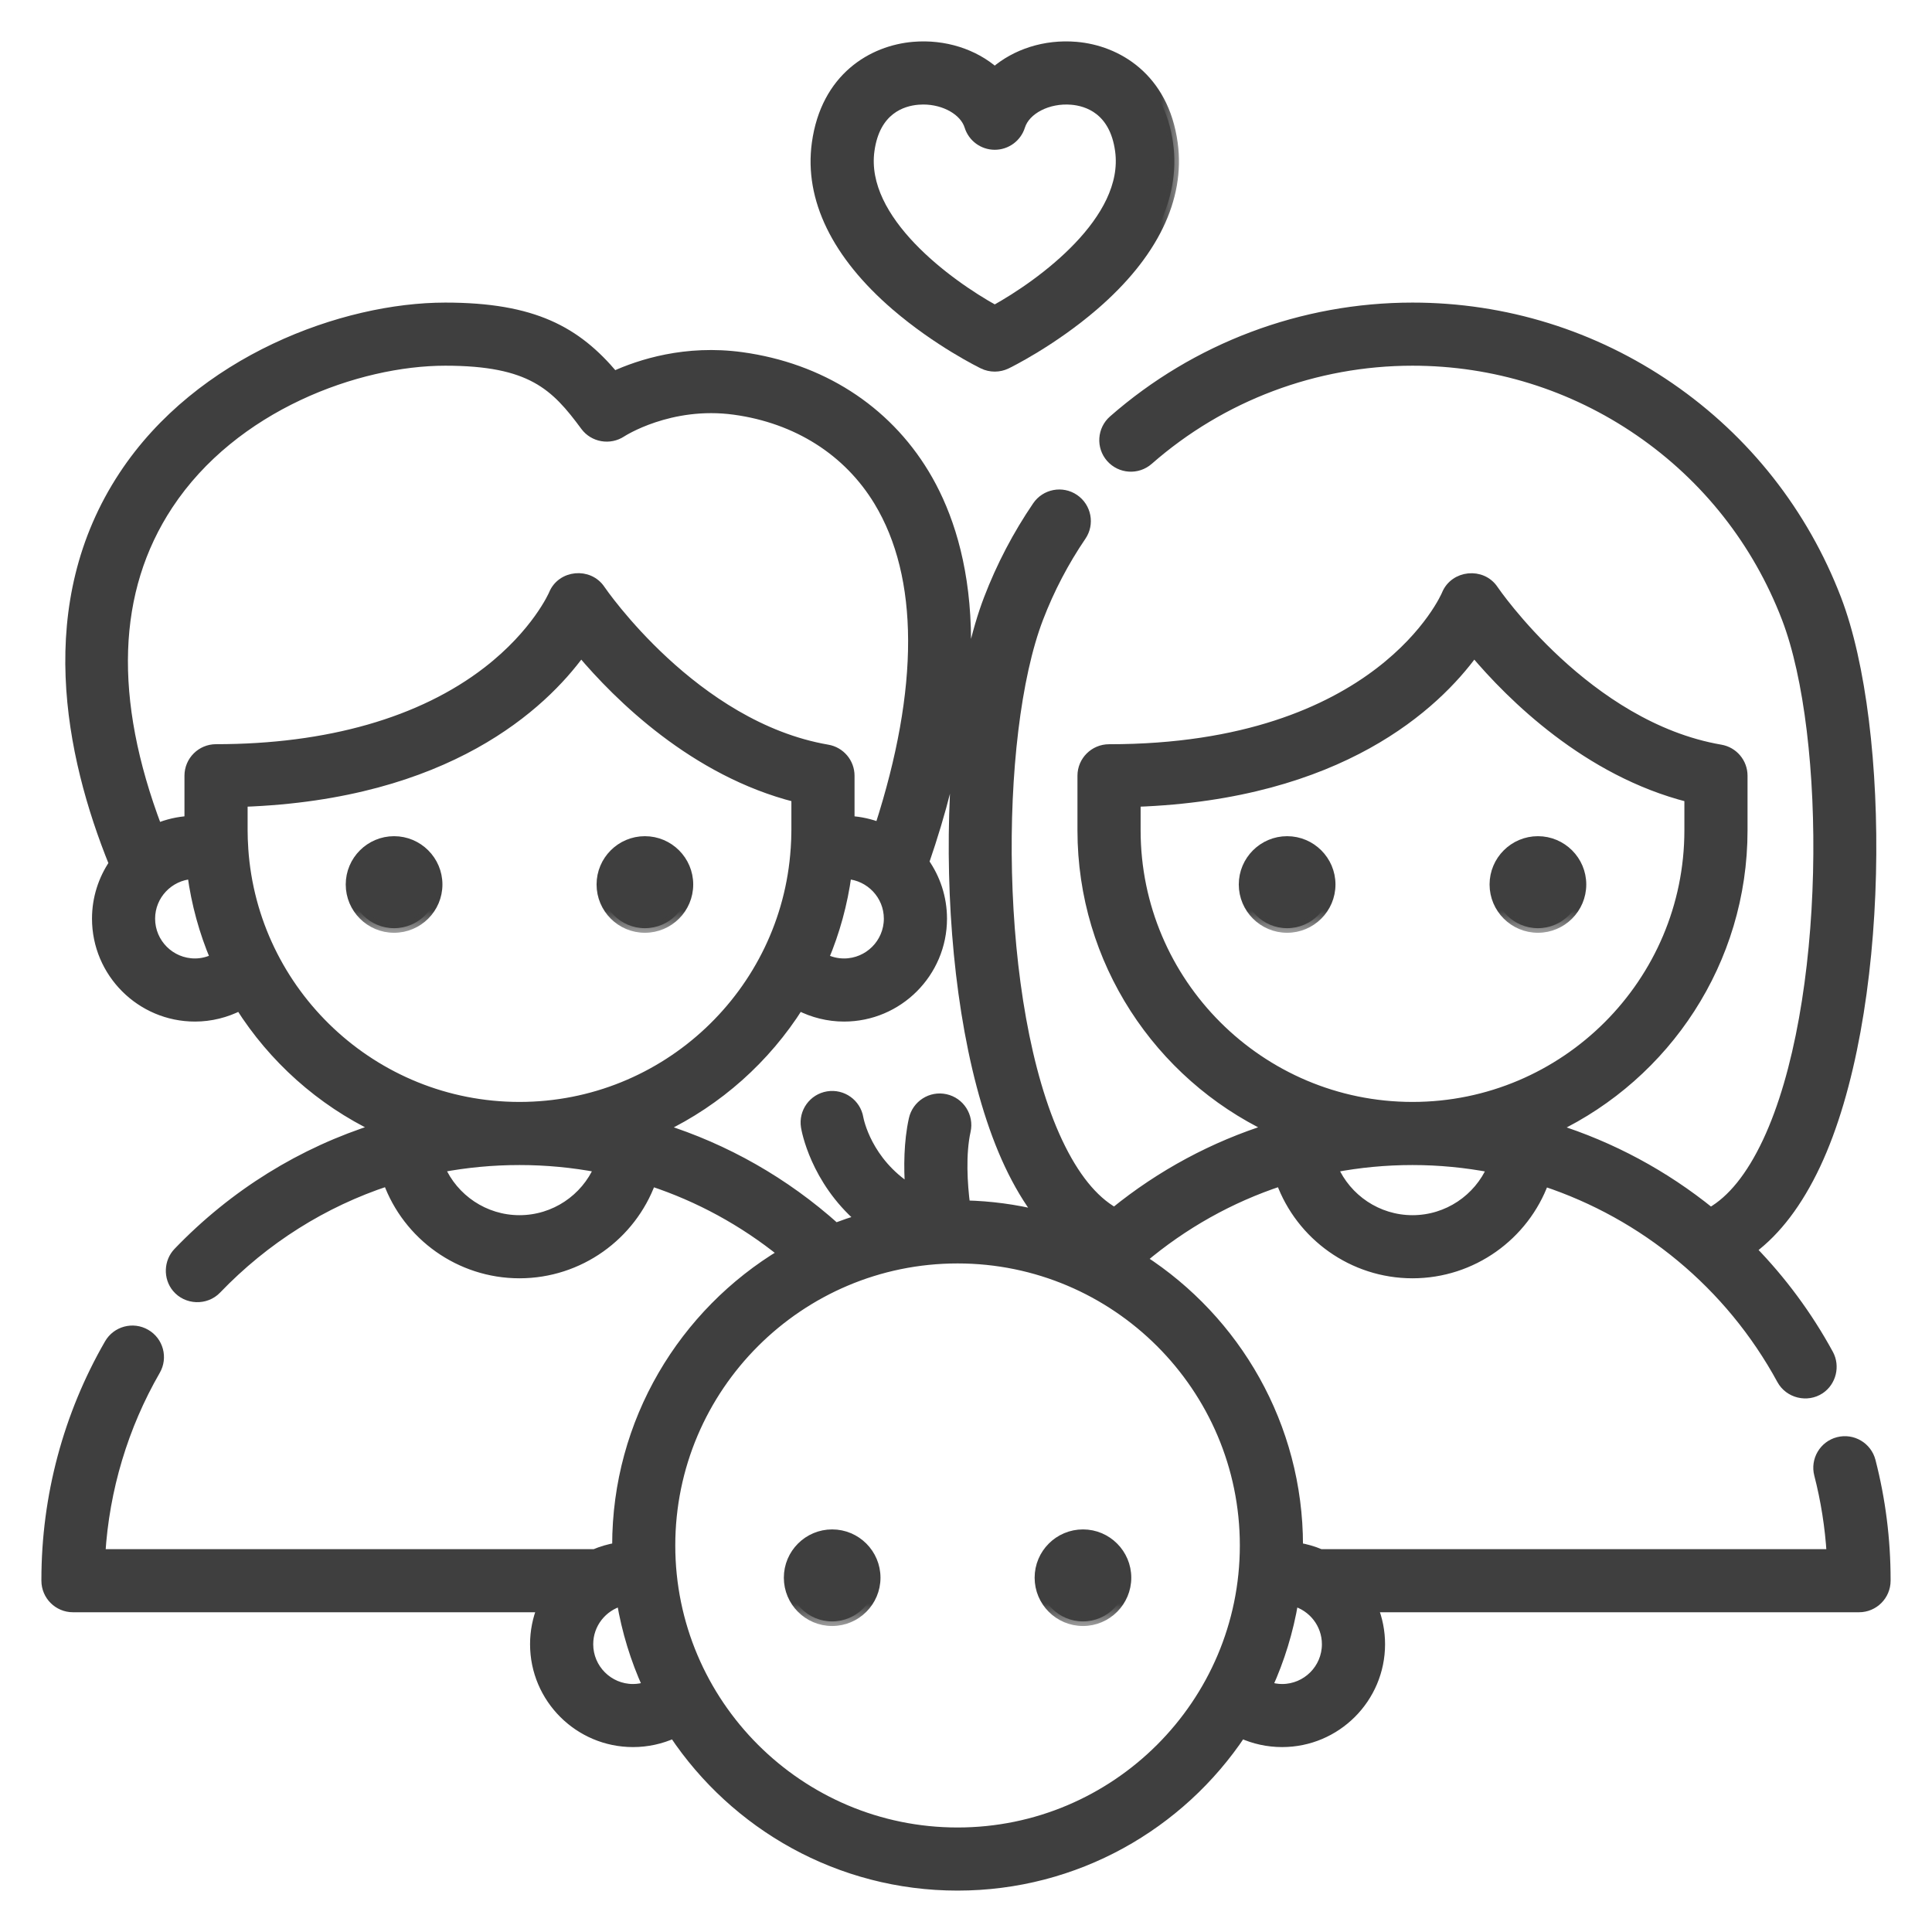
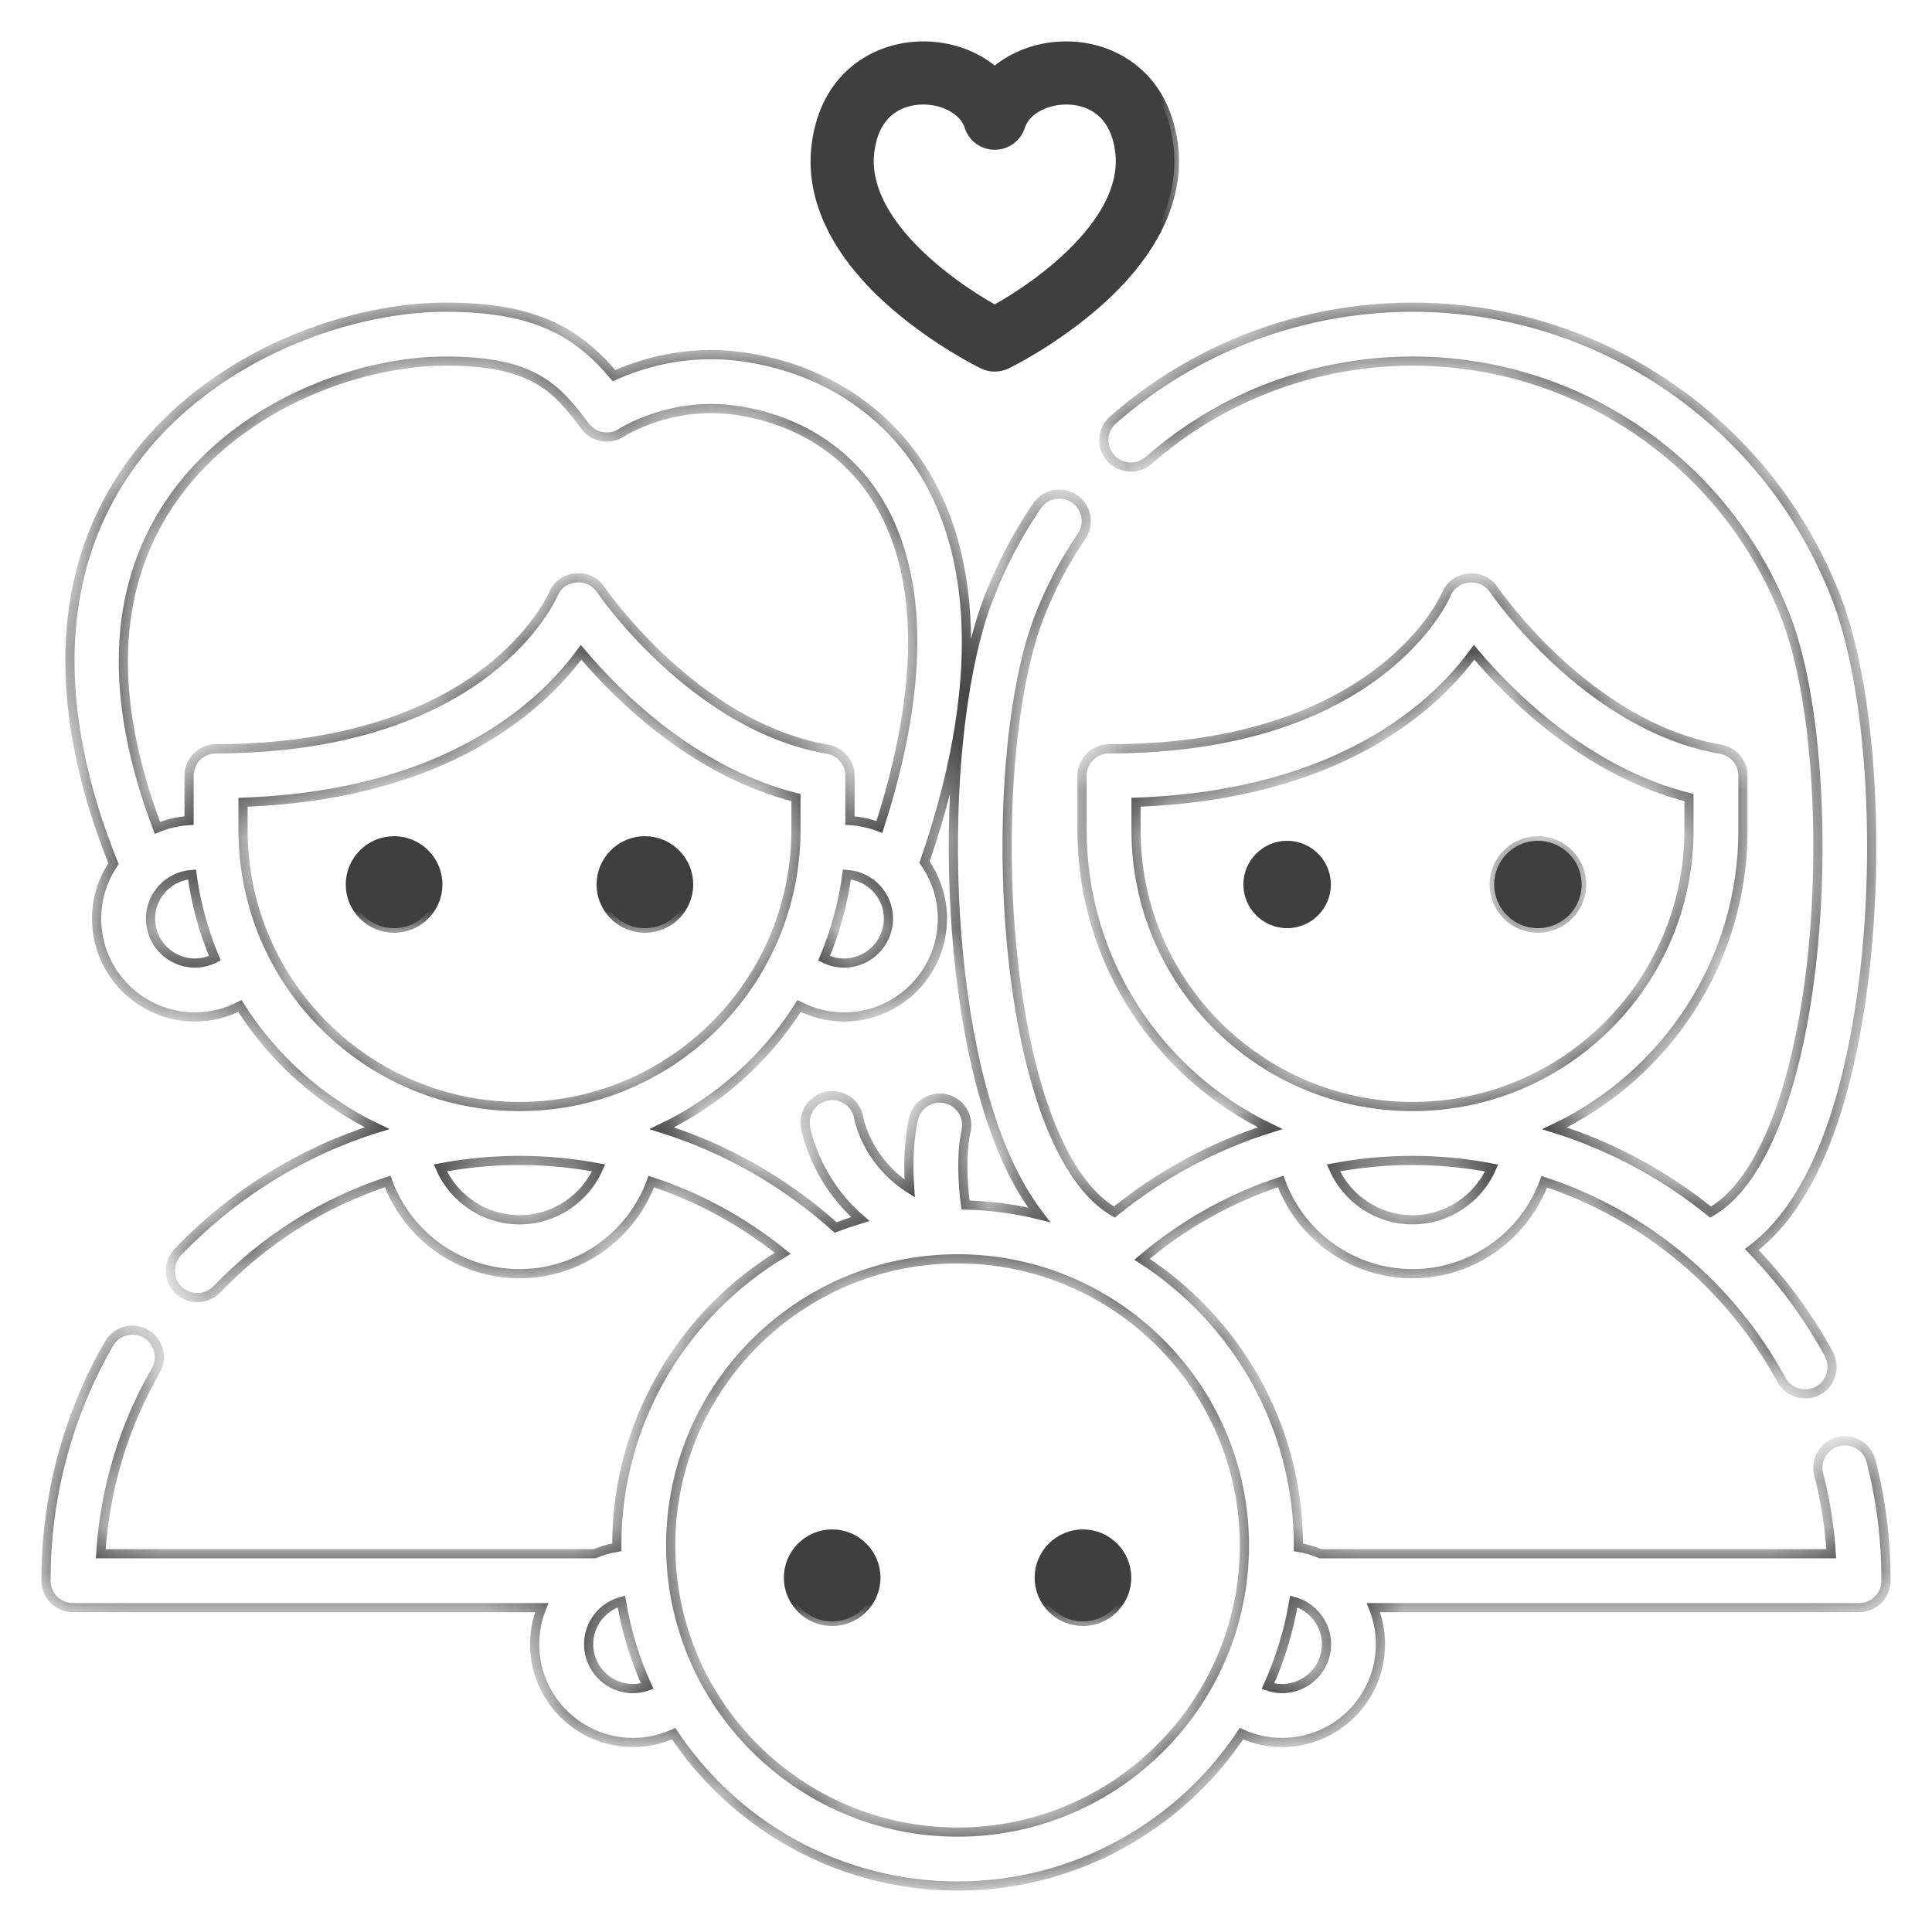
<svg xmlns="http://www.w3.org/2000/svg" width="42" height="42" viewBox="0 0 42 42" fill="none">
  <mask id="path-1-outside-1" maskUnits="userSpaceOnUse" x="26.03" y="17.278" width="4" height="3" fill="black">
    <rect fill="white" x="26.03" y="17.278" width="4" height="3" />
    <path d="M27.981 18.278C27.457 18.278 27.03 18.704 27.03 19.228C27.03 19.752 27.457 20.178 27.981 20.178C28.505 20.178 28.932 19.752 28.932 19.228C28.932 18.704 28.505 18.278 27.981 18.278Z" />
  </mask>
  <path d="M27.981 18.278C27.457 18.278 27.03 18.704 27.03 19.228C27.03 19.752 27.457 20.178 27.981 20.178C28.505 20.178 28.932 19.752 28.932 19.228C28.932 18.704 28.505 18.278 27.981 18.278Z" fill="#3F3F3F" />
-   <path d="M27.981 18.278C27.457 18.278 27.03 18.704 27.03 19.228C27.03 19.752 27.457 20.178 27.981 20.178C28.505 20.178 28.932 19.752 28.932 19.228C28.932 18.704 28.505 18.278 27.981 18.278Z" stroke="#3F3F3F" stroke-width="0.2" mask="url(#path-1-outside-1)" />
  <mask id="path-2-outside-2" maskUnits="userSpaceOnUse" x="31.482" y="17.278" width="4" height="3" fill="black">
-     <rect fill="white" x="31.482" y="17.278" width="4" height="3" />
    <path d="M33.433 18.278C32.909 18.278 32.482 18.704 32.482 19.228C32.482 19.752 32.909 20.178 33.433 20.178C33.957 20.178 34.384 19.752 34.384 19.228C34.384 18.704 33.957 18.278 33.433 18.278Z" />
  </mask>
  <path d="M33.433 18.278C32.909 18.278 32.482 18.704 32.482 19.228C32.482 19.752 32.909 20.178 33.433 20.178C33.957 20.178 34.384 19.752 34.384 19.228C34.384 18.704 33.957 18.278 33.433 18.278Z" fill="#3F3F3F" />
  <path d="M33.433 18.278C32.909 18.278 32.482 18.704 32.482 19.228C32.482 19.752 32.909 20.178 33.433 20.178C33.957 20.178 34.384 19.752 34.384 19.228C34.384 18.704 33.957 18.278 33.433 18.278Z" stroke="#3F3F3F" stroke-width="0.2" mask="url(#path-2-outside-2)" />
  <mask id="path-3-outside-3" maskUnits="userSpaceOnUse" x="0" y="5.678" width="42" height="36" fill="black">
-     <rect fill="white" y="5.678" width="42" height="36" />
    <path d="M40.674 31.761C40.593 31.448 40.273 31.259 39.959 31.34C39.646 31.421 39.457 31.741 39.538 32.054C39.683 32.616 39.774 33.194 39.81 33.777H28.707C28.555 33.712 28.393 33.665 28.225 33.637C28.225 33.624 28.226 33.611 28.226 33.597C28.226 30.99 26.87 28.694 24.826 27.375C25.723 26.616 26.744 26.045 27.841 25.684C28.271 26.863 29.405 27.689 30.707 27.689C32.007 27.689 33.14 26.865 33.571 25.689C35.741 26.406 37.6 27.924 38.727 29.997C38.89 30.296 39.285 30.393 39.569 30.204C39.817 30.038 39.9 29.7 39.758 29.437C39.299 28.594 38.732 27.832 38.081 27.163C38.623 26.759 39.09 26.143 39.477 25.322C41.011 22.061 41.007 15.832 39.928 13.019C39.209 11.146 37.956 9.554 36.303 8.417C34.65 7.279 32.714 6.678 30.707 6.678C28.311 6.678 26 7.548 24.197 9.128C23.954 9.341 23.929 9.712 24.143 9.955C24.357 10.198 24.727 10.222 24.971 10.009C26.559 8.616 28.596 7.85 30.707 7.85C32.476 7.85 34.181 8.38 35.638 9.382C37.095 10.384 38.199 11.787 38.833 13.439C39.811 15.987 39.81 21.858 38.416 24.823C38.062 25.575 37.649 26.087 37.187 26.35C36.183 25.537 35.033 24.917 33.796 24.529C36.215 23.372 37.89 20.903 37.89 18.05V16.864C37.89 16.579 37.685 16.335 37.403 16.287C34.5 15.788 32.492 12.845 32.472 12.816C32.216 12.433 31.615 12.494 31.441 12.92C31.428 12.954 30.004 16.279 24.11 16.279C23.786 16.279 23.523 16.541 23.523 16.864V18.05C23.523 20.901 25.196 23.369 27.613 24.526C26.385 24.911 25.238 25.526 24.226 26.349C23.764 26.086 23.352 25.575 22.998 24.823C21.604 21.858 21.603 15.987 22.581 13.439C22.822 12.81 23.136 12.21 23.513 11.656C23.695 11.389 23.625 11.024 23.357 10.842C23.09 10.661 22.725 10.73 22.543 10.998C22.115 11.626 21.759 12.306 21.486 13.019C20.407 15.832 20.403 22.061 21.937 25.321C22.133 25.737 22.349 26.098 22.585 26.408C22.072 26.282 21.537 26.209 20.989 26.196C20.93 25.738 20.89 25.089 21.002 24.583C21.071 24.267 20.871 23.954 20.555 23.885C20.239 23.815 19.926 24.015 19.856 24.331C19.747 24.826 19.744 25.375 19.776 25.839C18.855 25.25 18.679 24.359 18.669 24.304C18.615 23.987 18.315 23.772 17.996 23.824C17.677 23.876 17.46 24.177 17.512 24.496C17.522 24.56 17.713 25.645 18.703 26.501C18.521 26.556 18.342 26.617 18.166 26.684C17.061 25.693 15.774 24.963 14.386 24.527C15.614 23.939 16.65 23.013 17.372 21.87C17.671 22.024 18.006 22.108 18.349 22.108C19.528 22.108 20.487 21.149 20.487 19.971C20.487 19.515 20.342 19.092 20.098 18.744C21.628 14.304 20.953 11.703 20.101 10.296C19.251 8.892 17.838 7.99 16.124 7.755C14.905 7.588 13.908 7.913 13.349 8.168C12.533 7.198 11.605 6.678 9.68 6.678C7.471 6.678 4.338 7.822 2.682 10.336C0.843 13.125 1.51 16.405 2.468 18.774C2.236 19.116 2.1 19.528 2.1 19.971C2.1 21.149 3.059 22.108 4.238 22.108C4.581 22.108 4.915 22.024 5.215 21.87C5.936 23.012 6.97 23.937 8.196 24.525C6.568 25.035 5.086 25.949 3.866 27.219C3.663 27.431 3.65 27.773 3.838 27.999C4.058 28.264 4.473 28.28 4.712 28.031C5.763 26.937 7.033 26.142 8.428 25.683C8.857 26.862 9.991 27.689 11.293 27.689C12.595 27.689 13.728 26.863 14.158 25.686C15.191 26.026 16.158 26.552 17.016 27.245C14.856 28.54 13.408 30.902 13.408 33.597C13.408 33.611 13.408 33.624 13.408 33.637C13.24 33.665 13.078 33.713 12.926 33.777H2.19C2.277 32.375 2.686 31.009 3.386 29.795C3.548 29.515 3.452 29.156 3.171 28.995C2.891 28.833 2.532 28.929 2.37 29.21C1.474 30.763 1 32.537 1 34.34V34.363C1 34.687 1.263 34.949 1.586 34.949H11.777C11.678 35.195 11.623 35.463 11.623 35.744C11.623 36.922 12.582 37.88 13.761 37.88C14.07 37.88 14.37 37.814 14.645 37.689C15.974 39.683 18.244 41 20.816 41C23.389 41 25.659 39.683 26.988 37.689C27.262 37.814 27.563 37.88 27.872 37.88C29.051 37.88 30.01 36.922 30.01 35.744C30.01 35.463 29.955 35.195 29.856 34.949H40.414C40.737 34.949 41 34.687 41 34.363V34.34C41 33.467 40.89 32.599 40.674 31.761ZM18.349 20.936C18.194 20.936 18.047 20.899 17.915 20.832C18.157 20.258 18.326 19.647 18.412 19.01C18.915 19.043 19.314 19.461 19.314 19.971C19.314 20.503 18.881 20.936 18.349 20.936ZM3.661 10.981C5.079 8.829 7.775 7.85 9.68 7.85C11.54 7.85 12.069 8.384 12.718 9.264C12.903 9.515 13.256 9.575 13.516 9.403C13.527 9.396 14.563 8.724 15.965 8.916C17.322 9.102 18.434 9.807 19.097 10.902C20.084 12.533 20.089 14.97 19.117 17.978C18.917 17.901 18.701 17.852 18.477 17.839V16.864C18.477 16.579 18.271 16.335 17.989 16.287C15.087 15.788 13.078 12.845 13.058 12.816C12.803 12.434 12.203 12.489 12.029 12.917C12.026 12.925 11.661 13.765 10.592 14.591C9.164 15.695 7.125 16.278 4.696 16.278C4.372 16.278 4.11 16.541 4.11 16.864V17.839C3.868 17.853 3.636 17.908 3.422 17.997C2.36 15.193 2.439 12.835 3.661 10.981ZM4.238 20.936C3.705 20.936 3.272 20.503 3.272 19.971C3.272 19.461 3.672 19.043 4.174 19.01C4.26 19.647 4.429 20.258 4.671 20.831C4.538 20.898 4.39 20.936 4.238 20.936ZM5.297 18.449C5.297 18.446 5.297 18.443 5.297 18.441C5.288 18.311 5.283 18.181 5.283 18.05V17.44C9.731 17.281 11.797 15.326 12.631 14.18C13.438 15.138 15.09 16.779 17.304 17.339V18.05C17.304 18.181 17.298 18.311 17.29 18.441C17.29 18.443 17.289 18.446 17.289 18.449C17.083 21.575 14.473 24.055 11.293 24.055C8.113 24.055 5.504 21.575 5.297 18.449ZM11.293 26.517C10.531 26.517 9.863 26.057 9.572 25.388C10.133 25.282 10.708 25.227 11.293 25.227C11.877 25.227 12.452 25.282 13.014 25.389C12.723 26.058 12.055 26.517 11.293 26.517ZM30.707 26.517C29.945 26.517 29.277 26.057 28.986 25.389C29.547 25.282 30.123 25.227 30.707 25.227C31.291 25.227 31.866 25.284 32.427 25.391C32.135 26.059 31.468 26.517 30.707 26.517ZM24.696 18.05V17.44C29.145 17.281 31.211 15.326 32.045 14.18C32.852 15.138 34.503 16.779 36.717 17.339V18.05C36.717 21.361 34.021 24.055 30.707 24.055C27.393 24.055 24.696 21.361 24.696 18.05ZM13.761 36.709C13.229 36.709 12.796 36.276 12.796 35.744C12.796 35.3 13.098 34.926 13.508 34.814C13.616 35.46 13.807 36.078 14.07 36.656C13.972 36.69 13.868 36.709 13.761 36.709ZM20.817 39.828C17.378 39.828 14.58 37.033 14.58 33.597C14.58 30.161 17.378 27.366 20.817 27.366C24.255 27.366 27.053 30.161 27.053 33.597C27.053 37.033 24.255 39.828 20.817 39.828ZM27.872 36.709C27.765 36.709 27.662 36.69 27.563 36.656C27.826 36.078 28.017 35.46 28.125 34.814C28.535 34.926 28.837 35.3 28.837 35.744C28.837 36.276 28.404 36.709 27.872 36.709Z" />
  </mask>
-   <path d="M40.674 31.761C40.593 31.448 40.273 31.259 39.959 31.34C39.646 31.421 39.457 31.741 39.538 32.054C39.683 32.616 39.774 33.194 39.81 33.777H28.707C28.555 33.712 28.393 33.665 28.225 33.637C28.225 33.624 28.226 33.611 28.226 33.597C28.226 30.99 26.87 28.694 24.826 27.375C25.723 26.616 26.744 26.045 27.841 25.684C28.271 26.863 29.405 27.689 30.707 27.689C32.007 27.689 33.14 26.865 33.571 25.689C35.741 26.406 37.6 27.924 38.727 29.997C38.89 30.296 39.285 30.393 39.569 30.204C39.817 30.038 39.9 29.7 39.758 29.437C39.299 28.594 38.732 27.832 38.081 27.163C38.623 26.759 39.09 26.143 39.477 25.322C41.011 22.061 41.007 15.832 39.928 13.019C39.209 11.146 37.956 9.554 36.303 8.417C34.65 7.279 32.714 6.678 30.707 6.678C28.311 6.678 26 7.548 24.197 9.128C23.954 9.341 23.929 9.712 24.143 9.955C24.357 10.198 24.727 10.222 24.971 10.009C26.559 8.616 28.596 7.85 30.707 7.85C32.476 7.85 34.181 8.38 35.638 9.382C37.095 10.384 38.199 11.787 38.833 13.439C39.811 15.987 39.81 21.858 38.416 24.823C38.062 25.575 37.649 26.087 37.187 26.35C36.183 25.537 35.033 24.917 33.796 24.529C36.215 23.372 37.89 20.903 37.89 18.05V16.864C37.89 16.579 37.685 16.335 37.403 16.287C34.5 15.788 32.492 12.845 32.472 12.816C32.216 12.433 31.615 12.494 31.441 12.92C31.428 12.954 30.004 16.279 24.11 16.279C23.786 16.279 23.523 16.541 23.523 16.864V18.05C23.523 20.901 25.196 23.369 27.613 24.526C26.385 24.911 25.238 25.526 24.226 26.349C23.764 26.086 23.352 25.575 22.998 24.823C21.604 21.858 21.603 15.987 22.581 13.439C22.822 12.81 23.136 12.21 23.513 11.656C23.695 11.389 23.625 11.024 23.357 10.842C23.09 10.661 22.725 10.73 22.543 10.998C22.115 11.626 21.759 12.306 21.486 13.019C20.407 15.832 20.403 22.061 21.937 25.321C22.133 25.737 22.349 26.098 22.585 26.408C22.072 26.282 21.537 26.209 20.989 26.196C20.93 25.738 20.89 25.089 21.002 24.583C21.071 24.267 20.871 23.954 20.555 23.885C20.239 23.815 19.926 24.015 19.856 24.331C19.747 24.826 19.744 25.375 19.776 25.839C18.855 25.25 18.679 24.359 18.669 24.304C18.615 23.987 18.315 23.772 17.996 23.824C17.677 23.876 17.46 24.177 17.512 24.496C17.522 24.56 17.713 25.645 18.703 26.501C18.521 26.556 18.342 26.617 18.166 26.684C17.061 25.693 15.774 24.963 14.386 24.527C15.614 23.939 16.65 23.013 17.372 21.87C17.671 22.024 18.006 22.108 18.349 22.108C19.528 22.108 20.487 21.149 20.487 19.971C20.487 19.515 20.342 19.092 20.098 18.744C21.628 14.304 20.953 11.703 20.101 10.296C19.251 8.892 17.838 7.99 16.124 7.755C14.905 7.588 13.908 7.913 13.349 8.168C12.533 7.198 11.605 6.678 9.68 6.678C7.471 6.678 4.338 7.822 2.682 10.336C0.843 13.125 1.51 16.405 2.468 18.774C2.236 19.116 2.1 19.528 2.1 19.971C2.1 21.149 3.059 22.108 4.238 22.108C4.581 22.108 4.915 22.024 5.215 21.87C5.936 23.012 6.97 23.937 8.196 24.525C6.568 25.035 5.086 25.949 3.866 27.219C3.663 27.431 3.65 27.773 3.838 27.999C4.058 28.264 4.473 28.28 4.712 28.031C5.763 26.937 7.033 26.142 8.428 25.683C8.857 26.862 9.991 27.689 11.293 27.689C12.595 27.689 13.728 26.863 14.158 25.686C15.191 26.026 16.158 26.552 17.016 27.245C14.856 28.54 13.408 30.902 13.408 33.597C13.408 33.611 13.408 33.624 13.408 33.637C13.24 33.665 13.078 33.713 12.926 33.777H2.19C2.277 32.375 2.686 31.009 3.386 29.795C3.548 29.515 3.452 29.156 3.171 28.995C2.891 28.833 2.532 28.929 2.37 29.21C1.474 30.763 1 32.537 1 34.34V34.363C1 34.687 1.263 34.949 1.586 34.949H11.777C11.678 35.195 11.623 35.463 11.623 35.744C11.623 36.922 12.582 37.88 13.761 37.88C14.07 37.88 14.37 37.814 14.645 37.689C15.974 39.683 18.244 41 20.816 41C23.389 41 25.659 39.683 26.988 37.689C27.262 37.814 27.563 37.88 27.872 37.88C29.051 37.88 30.01 36.922 30.01 35.744C30.01 35.463 29.955 35.195 29.856 34.949H40.414C40.737 34.949 41 34.687 41 34.363V34.34C41 33.467 40.89 32.599 40.674 31.761ZM18.349 20.936C18.194 20.936 18.047 20.899 17.915 20.832C18.157 20.258 18.326 19.647 18.412 19.01C18.915 19.043 19.314 19.461 19.314 19.971C19.314 20.503 18.881 20.936 18.349 20.936ZM3.661 10.981C5.079 8.829 7.775 7.85 9.68 7.85C11.54 7.85 12.069 8.384 12.718 9.264C12.903 9.515 13.256 9.575 13.516 9.403C13.527 9.396 14.563 8.724 15.965 8.916C17.322 9.102 18.434 9.807 19.097 10.902C20.084 12.533 20.089 14.97 19.117 17.978C18.917 17.901 18.701 17.852 18.477 17.839V16.864C18.477 16.579 18.271 16.335 17.989 16.287C15.087 15.788 13.078 12.845 13.058 12.816C12.803 12.434 12.203 12.489 12.029 12.917C12.026 12.925 11.661 13.765 10.592 14.591C9.164 15.695 7.125 16.278 4.696 16.278C4.372 16.278 4.11 16.541 4.11 16.864V17.839C3.868 17.853 3.636 17.908 3.422 17.997C2.36 15.193 2.439 12.835 3.661 10.981ZM4.238 20.936C3.705 20.936 3.272 20.503 3.272 19.971C3.272 19.461 3.672 19.043 4.174 19.01C4.26 19.647 4.429 20.258 4.671 20.831C4.538 20.898 4.39 20.936 4.238 20.936ZM5.297 18.449C5.297 18.446 5.297 18.443 5.297 18.441C5.288 18.311 5.283 18.181 5.283 18.05V17.44C9.731 17.281 11.797 15.326 12.631 14.18C13.438 15.138 15.09 16.779 17.304 17.339V18.05C17.304 18.181 17.298 18.311 17.29 18.441C17.29 18.443 17.289 18.446 17.289 18.449C17.083 21.575 14.473 24.055 11.293 24.055C8.113 24.055 5.504 21.575 5.297 18.449ZM11.293 26.517C10.531 26.517 9.863 26.057 9.572 25.388C10.133 25.282 10.708 25.227 11.293 25.227C11.877 25.227 12.452 25.282 13.014 25.389C12.723 26.058 12.055 26.517 11.293 26.517ZM30.707 26.517C29.945 26.517 29.277 26.057 28.986 25.389C29.547 25.282 30.123 25.227 30.707 25.227C31.291 25.227 31.866 25.284 32.427 25.391C32.135 26.059 31.468 26.517 30.707 26.517ZM24.696 18.05V17.44C29.145 17.281 31.211 15.326 32.045 14.18C32.852 15.138 34.503 16.779 36.717 17.339V18.05C36.717 21.361 34.021 24.055 30.707 24.055C27.393 24.055 24.696 21.361 24.696 18.05ZM13.761 36.709C13.229 36.709 12.796 36.276 12.796 35.744C12.796 35.3 13.098 34.926 13.508 34.814C13.616 35.46 13.807 36.078 14.07 36.656C13.972 36.69 13.868 36.709 13.761 36.709ZM20.817 39.828C17.378 39.828 14.58 37.033 14.58 33.597C14.58 30.161 17.378 27.366 20.817 27.366C24.255 27.366 27.053 30.161 27.053 33.597C27.053 37.033 24.255 39.828 20.817 39.828ZM27.872 36.709C27.765 36.709 27.662 36.69 27.563 36.656C27.826 36.078 28.017 35.46 28.125 34.814C28.535 34.926 28.837 35.3 28.837 35.744C28.837 36.276 28.404 36.709 27.872 36.709Z" fill="#3F3F3F" />
  <path d="M40.674 31.761C40.593 31.448 40.273 31.259 39.959 31.34C39.646 31.421 39.457 31.741 39.538 32.054C39.683 32.616 39.774 33.194 39.81 33.777H28.707C28.555 33.712 28.393 33.665 28.225 33.637C28.225 33.624 28.226 33.611 28.226 33.597C28.226 30.99 26.87 28.694 24.826 27.375C25.723 26.616 26.744 26.045 27.841 25.684C28.271 26.863 29.405 27.689 30.707 27.689C32.007 27.689 33.14 26.865 33.571 25.689C35.741 26.406 37.6 27.924 38.727 29.997C38.89 30.296 39.285 30.393 39.569 30.204C39.817 30.038 39.9 29.7 39.758 29.437C39.299 28.594 38.732 27.832 38.081 27.163C38.623 26.759 39.09 26.143 39.477 25.322C41.011 22.061 41.007 15.832 39.928 13.019C39.209 11.146 37.956 9.554 36.303 8.417C34.65 7.279 32.714 6.678 30.707 6.678C28.311 6.678 26 7.548 24.197 9.128C23.954 9.341 23.929 9.712 24.143 9.955C24.357 10.198 24.727 10.222 24.971 10.009C26.559 8.616 28.596 7.85 30.707 7.85C32.476 7.85 34.181 8.38 35.638 9.382C37.095 10.384 38.199 11.787 38.833 13.439C39.811 15.987 39.81 21.858 38.416 24.823C38.062 25.575 37.649 26.087 37.187 26.35C36.183 25.537 35.033 24.917 33.796 24.529C36.215 23.372 37.89 20.903 37.89 18.05V16.864C37.89 16.579 37.685 16.335 37.403 16.287C34.5 15.788 32.492 12.845 32.472 12.816C32.216 12.433 31.615 12.494 31.441 12.92C31.428 12.954 30.004 16.279 24.11 16.279C23.786 16.279 23.523 16.541 23.523 16.864V18.05C23.523 20.901 25.196 23.369 27.613 24.526C26.385 24.911 25.238 25.526 24.226 26.349C23.764 26.086 23.352 25.575 22.998 24.823C21.604 21.858 21.603 15.987 22.581 13.439C22.822 12.81 23.136 12.21 23.513 11.656C23.695 11.389 23.625 11.024 23.357 10.842C23.09 10.661 22.725 10.73 22.543 10.998C22.115 11.626 21.759 12.306 21.486 13.019C20.407 15.832 20.403 22.061 21.937 25.321C22.133 25.737 22.349 26.098 22.585 26.408C22.072 26.282 21.537 26.209 20.989 26.196C20.93 25.738 20.89 25.089 21.002 24.583C21.071 24.267 20.871 23.954 20.555 23.885C20.239 23.815 19.926 24.015 19.856 24.331C19.747 24.826 19.744 25.375 19.776 25.839C18.855 25.25 18.679 24.359 18.669 24.304C18.615 23.987 18.315 23.772 17.996 23.824C17.677 23.876 17.46 24.177 17.512 24.496C17.522 24.56 17.713 25.645 18.703 26.501C18.521 26.556 18.342 26.617 18.166 26.684C17.061 25.693 15.774 24.963 14.386 24.527C15.614 23.939 16.65 23.013 17.372 21.87C17.671 22.024 18.006 22.108 18.349 22.108C19.528 22.108 20.487 21.149 20.487 19.971C20.487 19.515 20.342 19.092 20.098 18.744C21.628 14.304 20.953 11.703 20.101 10.296C19.251 8.892 17.838 7.99 16.124 7.755C14.905 7.588 13.908 7.913 13.349 8.168C12.533 7.198 11.605 6.678 9.68 6.678C7.471 6.678 4.338 7.822 2.682 10.336C0.843 13.125 1.51 16.405 2.468 18.774C2.236 19.116 2.1 19.528 2.1 19.971C2.1 21.149 3.059 22.108 4.238 22.108C4.581 22.108 4.915 22.024 5.215 21.87C5.936 23.012 6.97 23.937 8.196 24.525C6.568 25.035 5.086 25.949 3.866 27.219C3.663 27.431 3.65 27.773 3.838 27.999C4.058 28.264 4.473 28.28 4.712 28.031C5.763 26.937 7.033 26.142 8.428 25.683C8.857 26.862 9.991 27.689 11.293 27.689C12.595 27.689 13.728 26.863 14.158 25.686C15.191 26.026 16.158 26.552 17.016 27.245C14.856 28.54 13.408 30.902 13.408 33.597C13.408 33.611 13.408 33.624 13.408 33.637C13.24 33.665 13.078 33.713 12.926 33.777H2.19C2.277 32.375 2.686 31.009 3.386 29.795C3.548 29.515 3.452 29.156 3.171 28.995C2.891 28.833 2.532 28.929 2.37 29.21C1.474 30.763 1 32.537 1 34.34V34.363C1 34.687 1.263 34.949 1.586 34.949H11.777C11.678 35.195 11.623 35.463 11.623 35.744C11.623 36.922 12.582 37.88 13.761 37.88C14.07 37.88 14.37 37.814 14.645 37.689C15.974 39.683 18.244 41 20.816 41C23.389 41 25.659 39.683 26.988 37.689C27.262 37.814 27.563 37.88 27.872 37.88C29.051 37.88 30.01 36.922 30.01 35.744C30.01 35.463 29.955 35.195 29.856 34.949H40.414C40.737 34.949 41 34.687 41 34.363V34.34C41 33.467 40.89 32.599 40.674 31.761ZM18.349 20.936C18.194 20.936 18.047 20.899 17.915 20.832C18.157 20.258 18.326 19.647 18.412 19.01C18.915 19.043 19.314 19.461 19.314 19.971C19.314 20.503 18.881 20.936 18.349 20.936ZM3.661 10.981C5.079 8.829 7.775 7.85 9.68 7.85C11.54 7.85 12.069 8.384 12.718 9.264C12.903 9.515 13.256 9.575 13.516 9.403C13.527 9.396 14.563 8.724 15.965 8.916C17.322 9.102 18.434 9.807 19.097 10.902C20.084 12.533 20.089 14.97 19.117 17.978C18.917 17.901 18.701 17.852 18.477 17.839V16.864C18.477 16.579 18.271 16.335 17.989 16.287C15.087 15.788 13.078 12.845 13.058 12.816C12.803 12.434 12.203 12.489 12.029 12.917C12.026 12.925 11.661 13.765 10.592 14.591C9.164 15.695 7.125 16.278 4.696 16.278C4.372 16.278 4.11 16.541 4.11 16.864V17.839C3.868 17.853 3.636 17.908 3.422 17.997C2.36 15.193 2.439 12.835 3.661 10.981ZM4.238 20.936C3.705 20.936 3.272 20.503 3.272 19.971C3.272 19.461 3.672 19.043 4.174 19.01C4.26 19.647 4.429 20.258 4.671 20.831C4.538 20.898 4.39 20.936 4.238 20.936ZM5.297 18.449C5.297 18.446 5.297 18.443 5.297 18.441C5.288 18.311 5.283 18.181 5.283 18.05V17.44C9.731 17.281 11.797 15.326 12.631 14.18C13.438 15.138 15.09 16.779 17.304 17.339V18.05C17.304 18.181 17.298 18.311 17.29 18.441C17.29 18.443 17.289 18.446 17.289 18.449C17.083 21.575 14.473 24.055 11.293 24.055C8.113 24.055 5.504 21.575 5.297 18.449ZM11.293 26.517C10.531 26.517 9.863 26.057 9.572 25.388C10.133 25.282 10.708 25.227 11.293 25.227C11.877 25.227 12.452 25.282 13.014 25.389C12.723 26.058 12.055 26.517 11.293 26.517ZM30.707 26.517C29.945 26.517 29.277 26.057 28.986 25.389C29.547 25.282 30.123 25.227 30.707 25.227C31.291 25.227 31.866 25.284 32.427 25.391C32.135 26.059 31.468 26.517 30.707 26.517ZM24.696 18.05V17.44C29.145 17.281 31.211 15.326 32.045 14.18C32.852 15.138 34.503 16.779 36.717 17.339V18.05C36.717 21.361 34.021 24.055 30.707 24.055C27.393 24.055 24.696 21.361 24.696 18.05ZM13.761 36.709C13.229 36.709 12.796 36.276 12.796 35.744C12.796 35.3 13.098 34.926 13.508 34.814C13.616 35.46 13.807 36.078 14.07 36.656C13.972 36.69 13.868 36.709 13.761 36.709ZM20.817 39.828C17.378 39.828 14.58 37.033 14.58 33.597C14.58 30.161 17.378 27.366 20.817 27.366C24.255 27.366 27.053 30.161 27.053 33.597C27.053 37.033 24.255 39.828 20.817 39.828ZM27.872 36.709C27.765 36.709 27.662 36.69 27.563 36.656C27.826 36.078 28.017 35.46 28.125 34.814C28.535 34.926 28.837 35.3 28.837 35.744C28.837 36.276 28.404 36.709 27.872 36.709Z" stroke="#3F3F3F" stroke-width="0.2" mask="url(#path-3-outside-3)" />
  <mask id="path-4-outside-4" maskUnits="userSpaceOnUse" x="16.14" y="32.348" width="4" height="3" fill="black">
    <rect fill="white" x="16.14" y="32.348" width="4" height="3" />
    <path d="M18.09 33.348C17.566 33.348 17.14 33.774 17.14 34.298C17.14 34.822 17.566 35.248 18.09 35.248C18.615 35.248 19.041 34.821 19.041 34.298C19.041 33.774 18.615 33.348 18.09 33.348Z" />
  </mask>
  <path d="M18.09 33.348C17.566 33.348 17.14 33.774 17.14 34.298C17.14 34.822 17.566 35.248 18.09 35.248C18.615 35.248 19.041 34.821 19.041 34.298C19.041 33.774 18.615 33.348 18.09 33.348Z" fill="#3F3F3F" />
  <path d="M18.09 33.348C17.566 33.348 17.14 33.774 17.14 34.298C17.14 34.822 17.566 35.248 18.09 35.248C18.615 35.248 19.041 34.821 19.041 34.298C19.041 33.774 18.615 33.348 18.09 33.348Z" stroke="#3F3F3F" stroke-width="0.2" mask="url(#path-4-outside-4)" />
  <mask id="path-5-outside-5" maskUnits="userSpaceOnUse" x="21.592" y="32.348" width="4" height="3" fill="black">
    <rect fill="white" x="21.592" y="32.348" width="4" height="3" />
    <path d="M23.543 33.348C23.018 33.348 22.592 33.774 22.592 34.298C22.592 34.822 23.018 35.248 23.543 35.248C24.067 35.248 24.493 34.821 24.493 34.298C24.493 33.774 24.067 33.348 23.543 33.348Z" />
  </mask>
  <path d="M23.543 33.348C23.018 33.348 22.592 33.774 22.592 34.298C22.592 34.822 23.018 35.248 23.543 35.248C24.067 35.248 24.493 34.821 24.493 34.298C24.493 33.774 24.067 33.348 23.543 33.348Z" fill="#3F3F3F" />
  <path d="M23.543 33.348C23.018 33.348 22.592 33.774 22.592 34.298C22.592 34.822 23.018 35.248 23.543 35.248C24.067 35.248 24.493 34.821 24.493 34.298C24.493 33.774 24.067 33.348 23.543 33.348Z" stroke="#3F3F3F" stroke-width="0.2" mask="url(#path-5-outside-5)" />
  <mask id="path-6-outside-6" maskUnits="userSpaceOnUse" x="16.721" y="0" width="9" height="9" fill="black">
    <rect fill="white" x="16.721" width="9" height="9" />
    <path d="M19.469 6.651C20.383 7.437 21.329 7.901 21.369 7.92C21.529 7.998 21.721 7.998 21.882 7.92C21.922 7.901 22.868 7.437 23.781 6.651C25.072 5.54 25.667 4.318 25.503 3.116C25.306 1.677 24.283 1.084 23.392 1.009C22.716 0.952 22.075 1.165 21.625 1.556C21.176 1.165 20.535 0.952 19.859 1.009C18.968 1.084 17.945 1.677 17.748 3.116C17.583 4.318 18.179 5.54 19.469 6.651ZM18.91 3.275C19.032 2.386 19.618 2.205 19.957 2.177C19.995 2.174 20.033 2.172 20.07 2.172C20.536 2.172 20.961 2.411 21.066 2.745C21.142 2.99 21.369 3.156 21.625 3.156C21.882 3.156 22.108 2.99 22.185 2.745C22.298 2.384 22.785 2.134 23.294 2.177C23.632 2.205 24.219 2.386 24.341 3.275C24.547 4.781 22.642 6.17 21.625 6.732C20.609 6.17 18.704 4.781 18.91 3.275Z" />
  </mask>
  <path d="M19.469 6.651C20.383 7.437 21.329 7.901 21.369 7.92C21.529 7.998 21.721 7.998 21.882 7.92C21.922 7.901 22.868 7.437 23.781 6.651C25.072 5.54 25.667 4.318 25.503 3.116C25.306 1.677 24.283 1.084 23.392 1.009C22.716 0.952 22.075 1.165 21.625 1.556C21.176 1.165 20.535 0.952 19.859 1.009C18.968 1.084 17.945 1.677 17.748 3.116C17.583 4.318 18.179 5.54 19.469 6.651ZM18.91 3.275C19.032 2.386 19.618 2.205 19.957 2.177C19.995 2.174 20.033 2.172 20.07 2.172C20.536 2.172 20.961 2.411 21.066 2.745C21.142 2.99 21.369 3.156 21.625 3.156C21.882 3.156 22.108 2.99 22.185 2.745C22.298 2.384 22.785 2.134 23.294 2.177C23.632 2.205 24.219 2.386 24.341 3.275C24.547 4.781 22.642 6.17 21.625 6.732C20.609 6.17 18.704 4.781 18.91 3.275Z" fill="#3F3F3F" />
  <path d="M19.469 6.651C20.383 7.437 21.329 7.901 21.369 7.92C21.529 7.998 21.721 7.998 21.882 7.92C21.922 7.901 22.868 7.437 23.781 6.651C25.072 5.54 25.667 4.318 25.503 3.116C25.306 1.677 24.283 1.084 23.392 1.009C22.716 0.952 22.075 1.165 21.625 1.556C21.176 1.165 20.535 0.952 19.859 1.009C18.968 1.084 17.945 1.677 17.748 3.116C17.583 4.318 18.179 5.54 19.469 6.651ZM18.91 3.275C19.032 2.386 19.618 2.205 19.957 2.177C19.995 2.174 20.033 2.172 20.07 2.172C20.536 2.172 20.961 2.411 21.066 2.745C21.142 2.99 21.369 3.156 21.625 3.156C21.882 3.156 22.108 2.99 22.185 2.745C22.298 2.384 22.785 2.134 23.294 2.177C23.632 2.205 24.219 2.386 24.341 3.275C24.547 4.781 22.642 6.17 21.625 6.732C20.609 6.17 18.704 4.781 18.91 3.275Z" stroke="#3F3F3F" stroke-width="0.2" mask="url(#path-6-outside-6)" />
  <mask id="path-7-outside-7" maskUnits="userSpaceOnUse" x="6.616" y="17.278" width="4" height="3" fill="black">
    <rect fill="white" x="6.616" y="17.278" width="4" height="3" />
    <path d="M8.567 18.278C8.043 18.278 7.616 18.704 7.616 19.228C7.616 19.752 8.043 20.178 8.567 20.178C9.091 20.178 9.518 19.752 9.518 19.228C9.518 18.704 9.091 18.278 8.567 18.278Z" />
  </mask>
  <path d="M8.567 18.278C8.043 18.278 7.616 18.704 7.616 19.228C7.616 19.752 8.043 20.178 8.567 20.178C9.091 20.178 9.518 19.752 9.518 19.228C9.518 18.704 9.091 18.278 8.567 18.278Z" fill="#3F3F3F" />
-   <path d="M8.567 18.278C8.043 18.278 7.616 18.704 7.616 19.228C7.616 19.752 8.043 20.178 8.567 20.178C9.091 20.178 9.518 19.752 9.518 19.228C9.518 18.704 9.091 18.278 8.567 18.278Z" stroke="#3F3F3F" stroke-width="0.2" mask="url(#path-7-outside-7)" />
+   <path d="M8.567 18.278C8.043 18.278 7.616 18.704 7.616 19.228C7.616 19.752 8.043 20.178 8.567 20.178C9.091 20.178 9.518 19.752 9.518 19.228C9.518 18.704 9.091 18.278 8.567 18.278" stroke="#3F3F3F" stroke-width="0.2" mask="url(#path-7-outside-7)" />
  <mask id="path-8-outside-8" maskUnits="userSpaceOnUse" x="12.069" y="17.278" width="4" height="3" fill="black">
    <rect fill="white" x="12.069" y="17.278" width="4" height="3" />
    <path d="M14.019 18.278C13.495 18.278 13.069 18.704 13.069 19.228C13.069 19.752 13.495 20.178 14.019 20.178C14.544 20.178 14.97 19.752 14.97 19.228C14.97 18.704 14.544 18.278 14.019 18.278Z" />
  </mask>
  <path d="M14.019 18.278C13.495 18.278 13.069 18.704 13.069 19.228C13.069 19.752 13.495 20.178 14.019 20.178C14.544 20.178 14.97 19.752 14.97 19.228C14.97 18.704 14.544 18.278 14.019 18.278Z" fill="#3F3F3F" />
  <path d="M14.019 18.278C13.495 18.278 13.069 18.704 13.069 19.228C13.069 19.752 13.495 20.178 14.019 20.178C14.544 20.178 14.97 19.752 14.97 19.228C14.97 18.704 14.544 18.278 14.019 18.278Z" stroke="#3F3F3F" stroke-width="0.2" mask="url(#path-8-outside-8)" />
</svg>